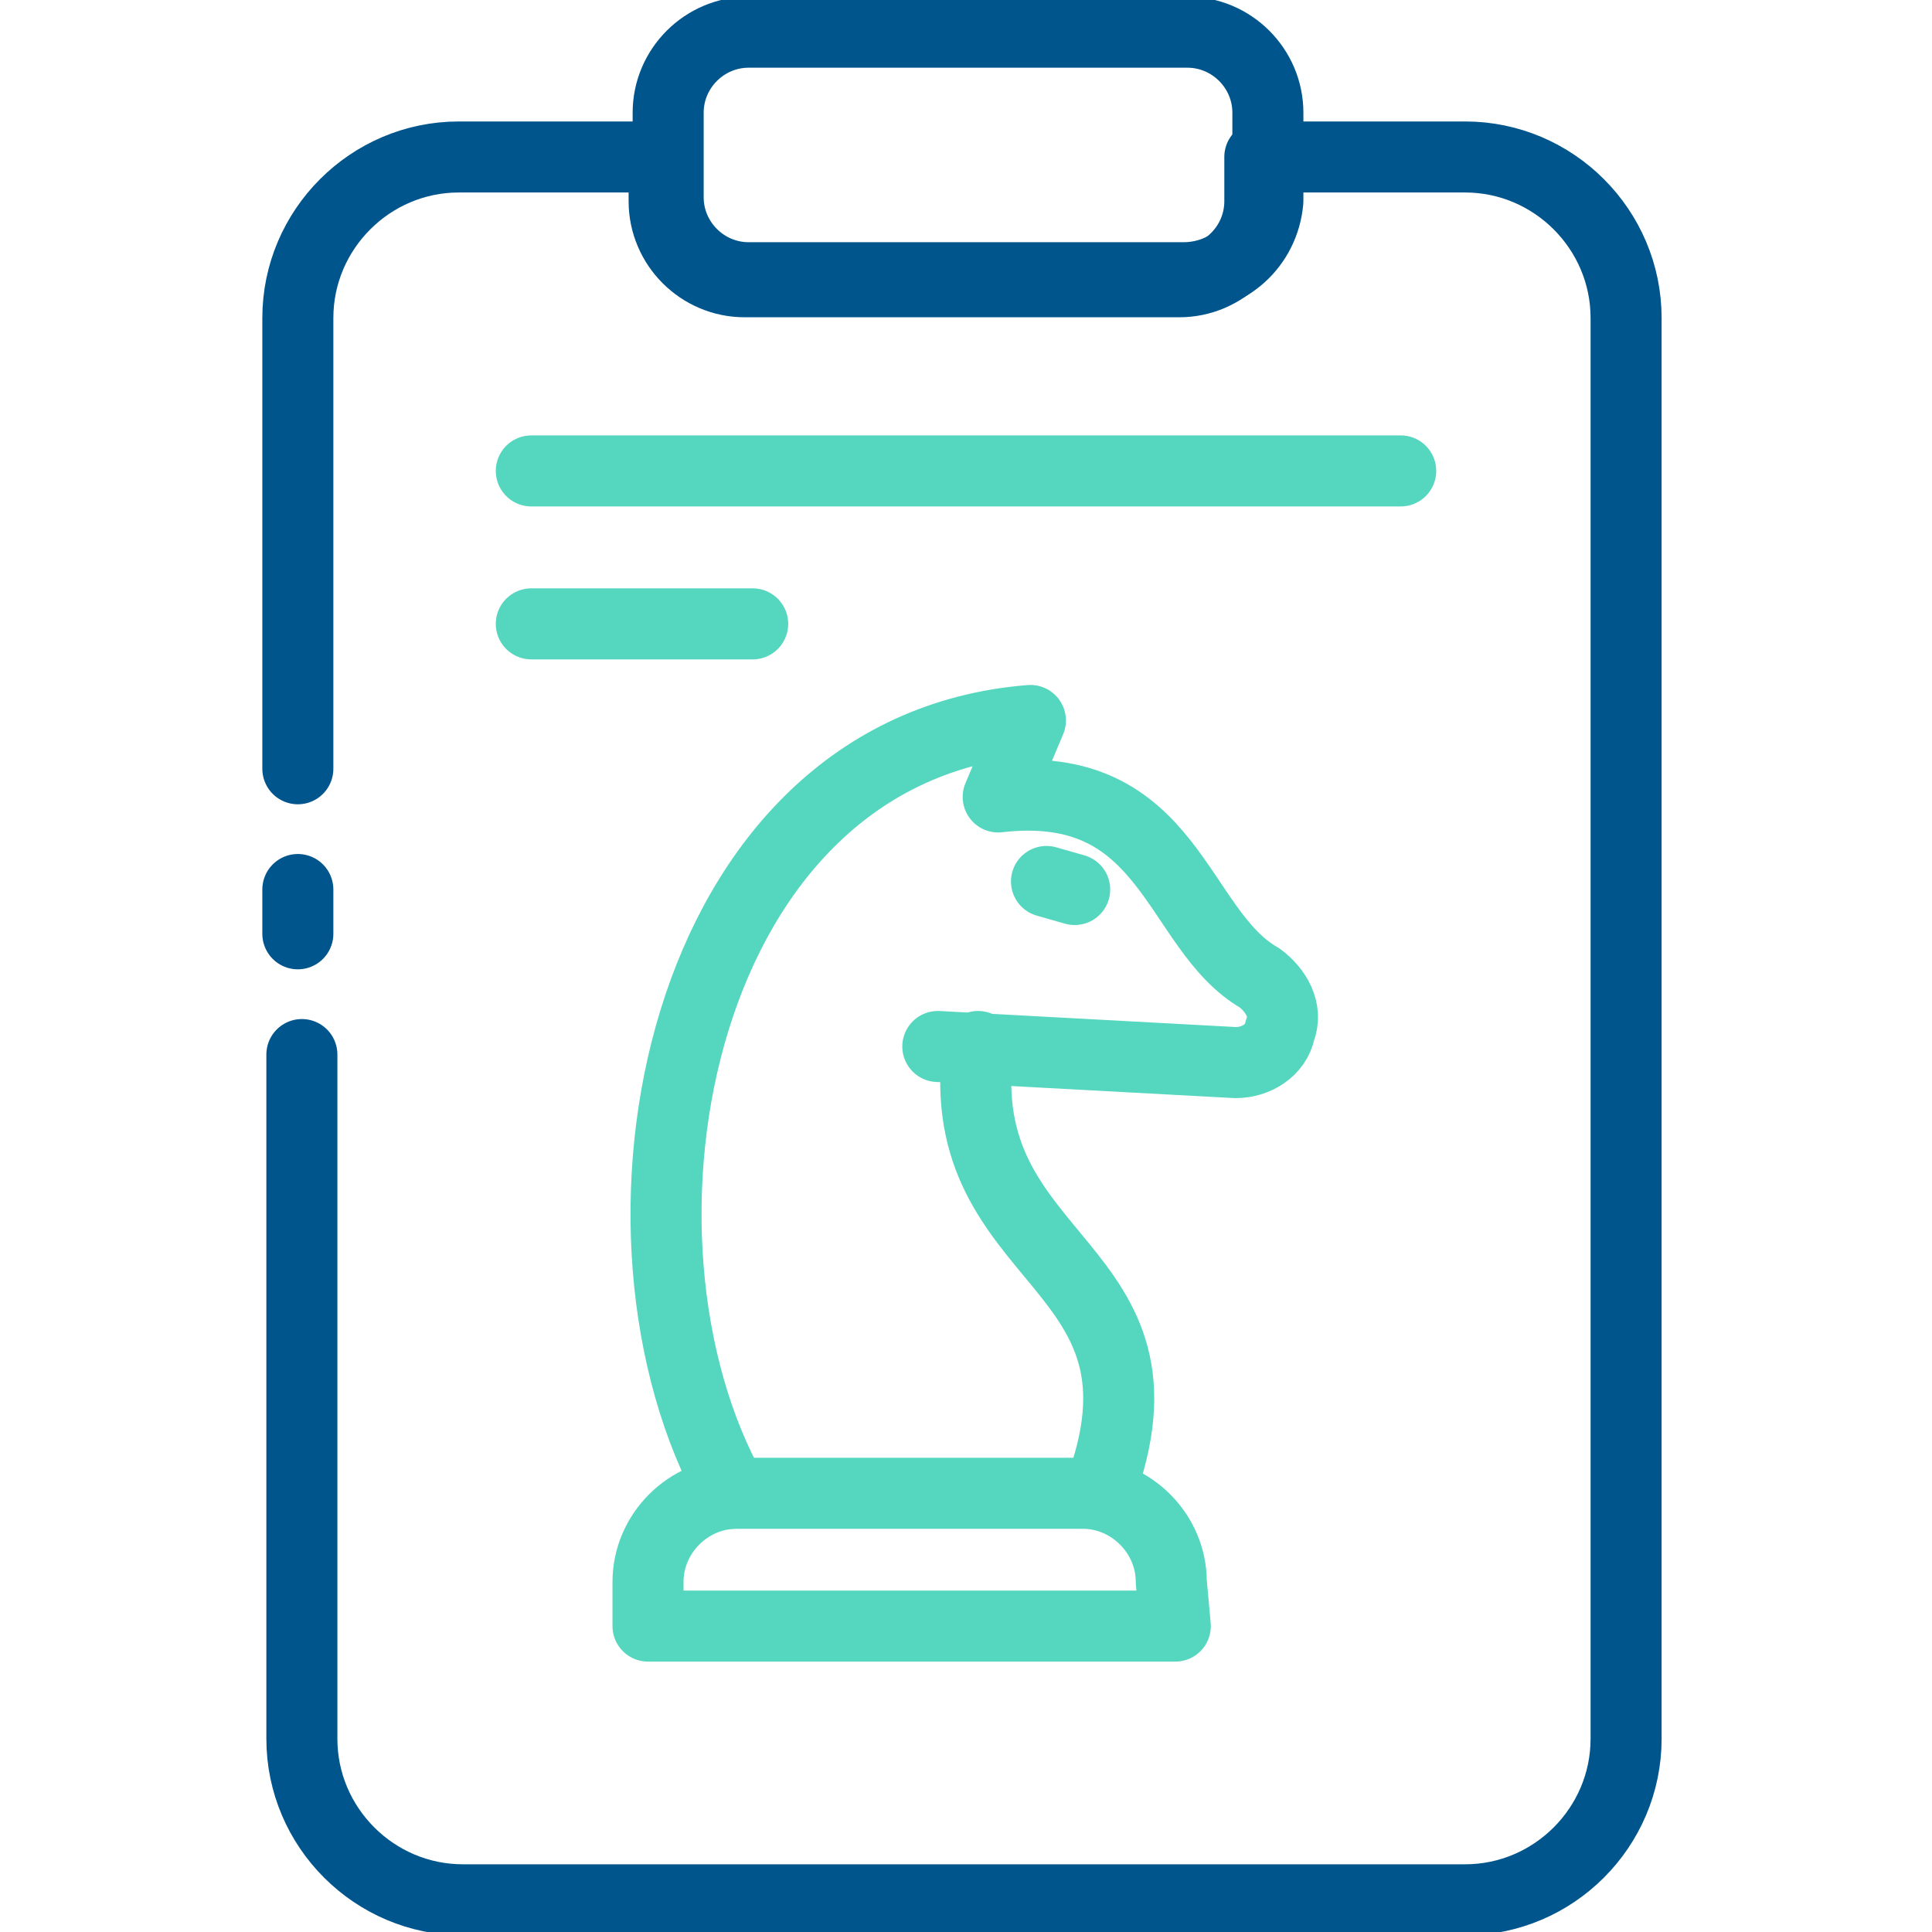
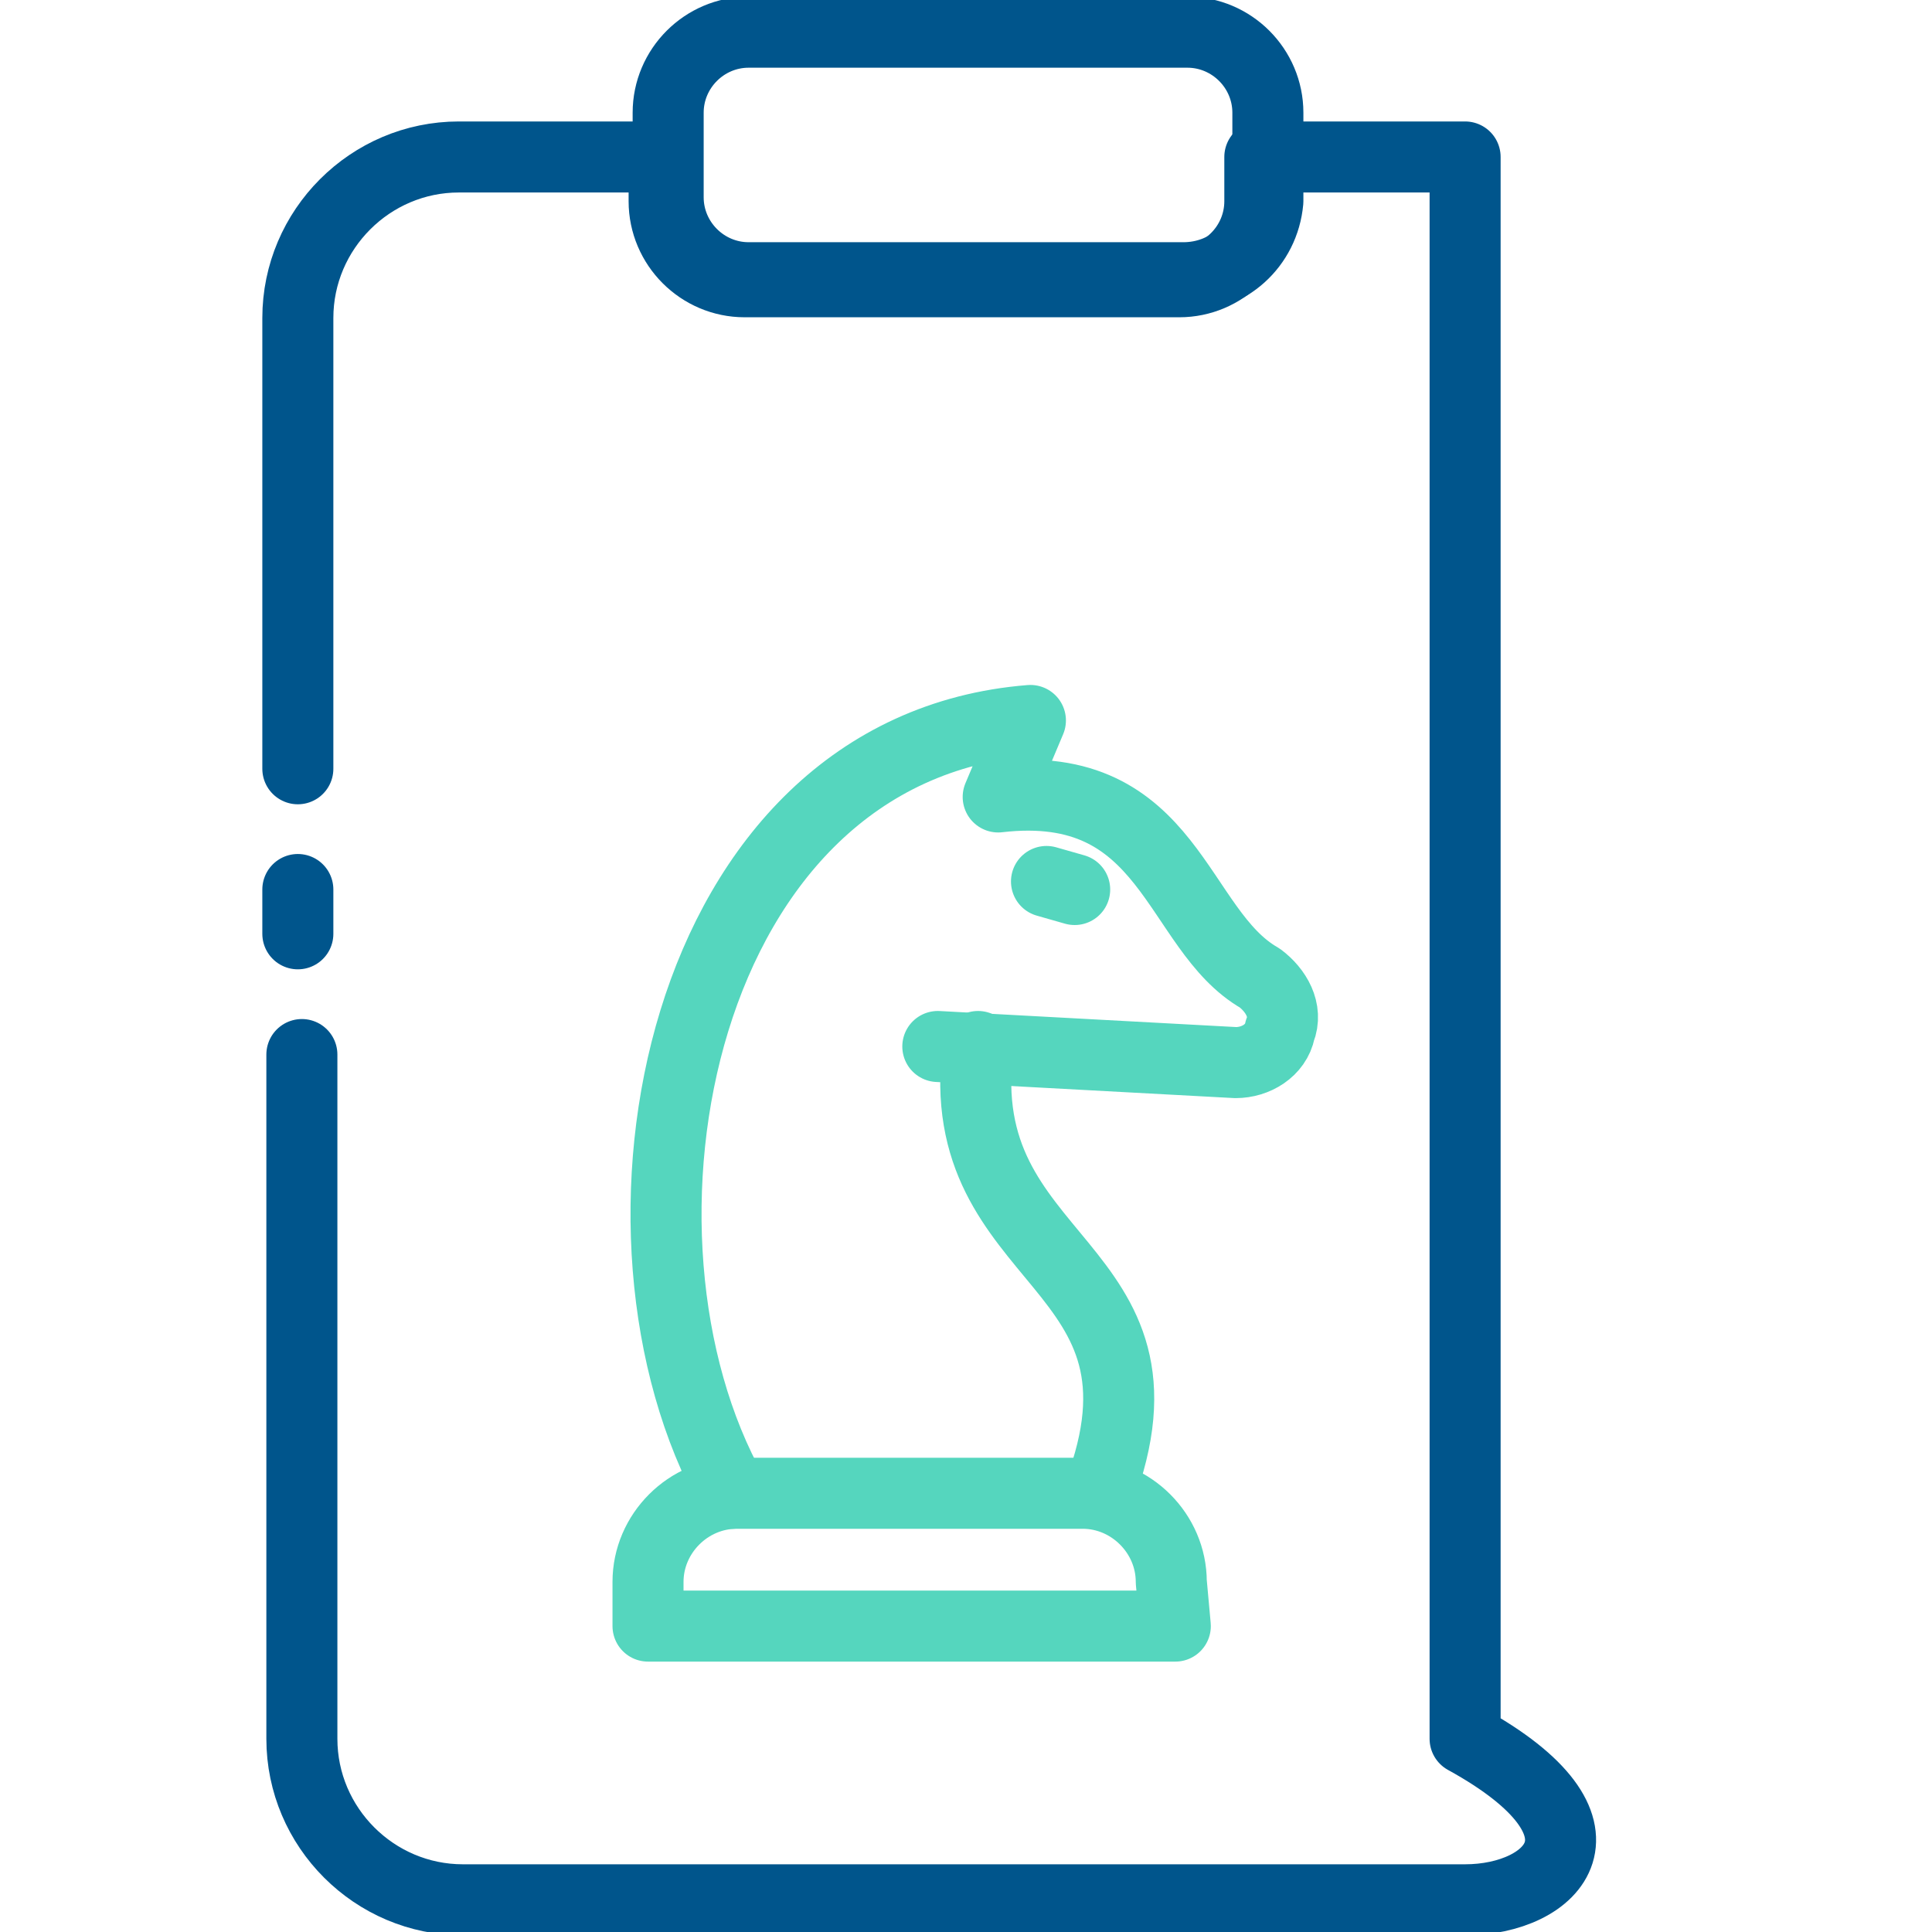
<svg xmlns="http://www.w3.org/2000/svg" width="68" height="68" viewBox="0 0 68 68" fill="none">
  <g clip-path="url(#clip0_2511_18085)">
    <path d="M41.367 57.233H22.808V55.675C22.808 53.975 24.225 52.558 25.925 52.558H38.108C39.808 52.558 41.225 53.975 41.225 55.675L41.367 57.233Z" stroke="#55D6BE" stroke-width="2.5" stroke-miterlimit="10" stroke-linecap="round" stroke-linejoin="round" />
    <path d="M34.425 36.833C33.433 44.625 41.792 44.342 38.675 52.558" stroke="#55D6BE" stroke-width="2.5" stroke-miterlimit="10" stroke-linecap="round" stroke-linejoin="round" />
    <path d="M25.783 52.558C20.683 43.492 23.8 26.35 36.267 25.358L35.133 28.05C41.225 27.342 41.367 32.725 44.342 34.425C44.908 34.85 45.333 35.558 45.05 36.267C44.908 36.975 44.2 37.4 43.492 37.4L33.008 36.833" stroke="#55D6BE" stroke-width="2.5" stroke-miterlimit="10" stroke-linecap="round" stroke-linejoin="round" />
    <path d="M36.833 31.025L37.825 31.308" stroke="#55D6BE" stroke-width="2.5" stroke-miterlimit="10" stroke-linecap="round" stroke-linejoin="round" />
-     <path d="M10.483 27.058V11.192C10.483 8.075 13.033 5.525 16.15 5.525H23.375V7.083C23.375 8.642 24.65 9.917 26.208 9.917H41.508C43.067 9.917 44.342 8.642 44.342 7.083V5.525H51.567C54.683 5.525 57.233 8.075 57.233 11.192V61.2C57.233 64.317 54.683 66.867 51.567 66.867H16.292C13.175 66.867 10.625 64.317 10.625 61.2V37.117" stroke="#00558C" stroke-width="2.5" stroke-miterlimit="10" stroke-linecap="round" stroke-linejoin="round" />
+     <path d="M10.483 27.058V11.192C10.483 8.075 13.033 5.525 16.15 5.525H23.375V7.083C23.375 8.642 24.65 9.917 26.208 9.917H41.508C43.067 9.917 44.342 8.642 44.342 7.083V5.525H51.567V61.2C57.233 64.317 54.683 66.867 51.567 66.867H16.292C13.175 66.867 10.625 64.317 10.625 61.2V37.117" stroke="#00558C" stroke-width="2.5" stroke-miterlimit="10" stroke-linecap="round" stroke-linejoin="round" />
    <path d="M10.483 32.867V31.308" stroke="#00558C" stroke-width="2.5" stroke-miterlimit="10" stroke-linecap="round" stroke-linejoin="round" />
    <path d="M41.65 9.775H26.35C24.792 9.775 23.517 8.5 23.517 6.942V3.967C23.517 2.408 24.792 1.133 26.35 1.133H41.792C43.35 1.133 44.625 2.408 44.625 3.967V7.083C44.483 8.642 43.208 9.775 41.65 9.775Z" stroke="#00558C" stroke-width="2.5" stroke-miterlimit="10" stroke-linecap="round" stroke-linejoin="round" />
-     <path d="M18.7 16.575H49.3" stroke="#55D6BE" stroke-width="2.5" stroke-miterlimit="10" stroke-linecap="round" stroke-linejoin="round" />
-     <path d="M18.7 21.958H26.492" stroke="#55D6BE" stroke-width="2.5" stroke-miterlimit="10" stroke-linecap="round" stroke-linejoin="round" />
  </g>
  <defs>
    <clipPath id="clip0_2511_18085">
      <rect width="68" height="68" fill="white" />
    </clipPath>
  </defs>
</svg>